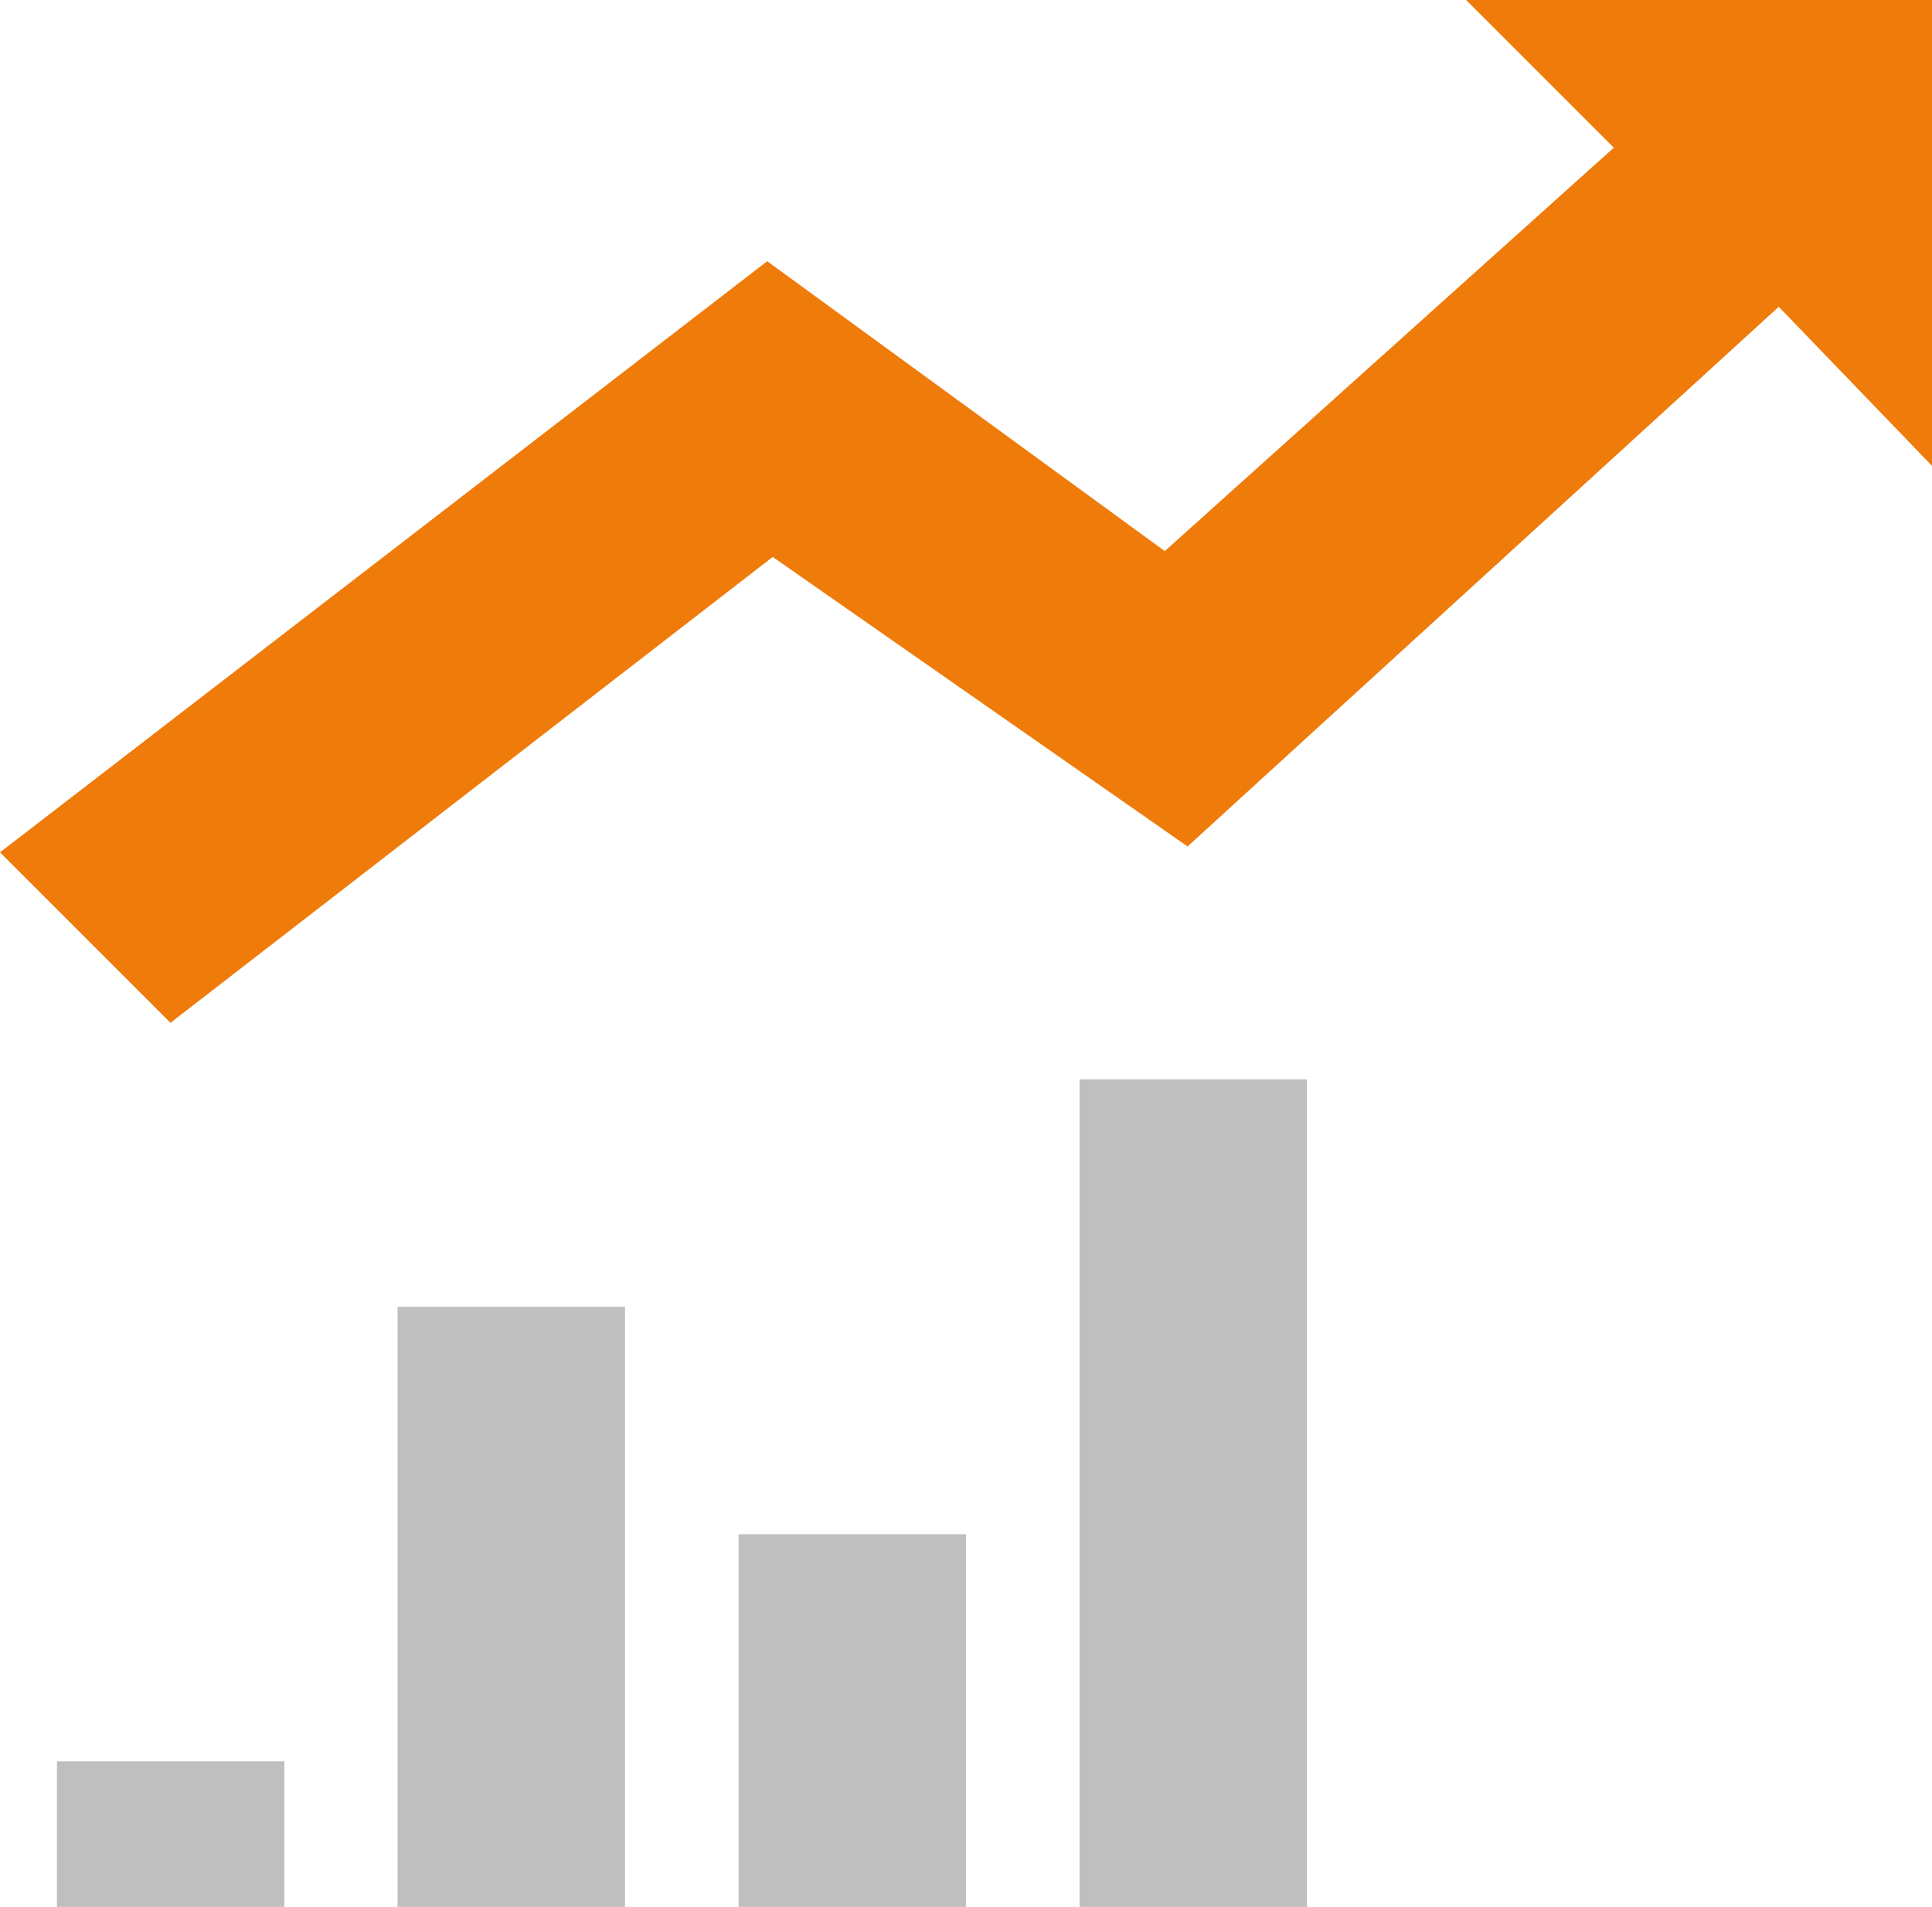
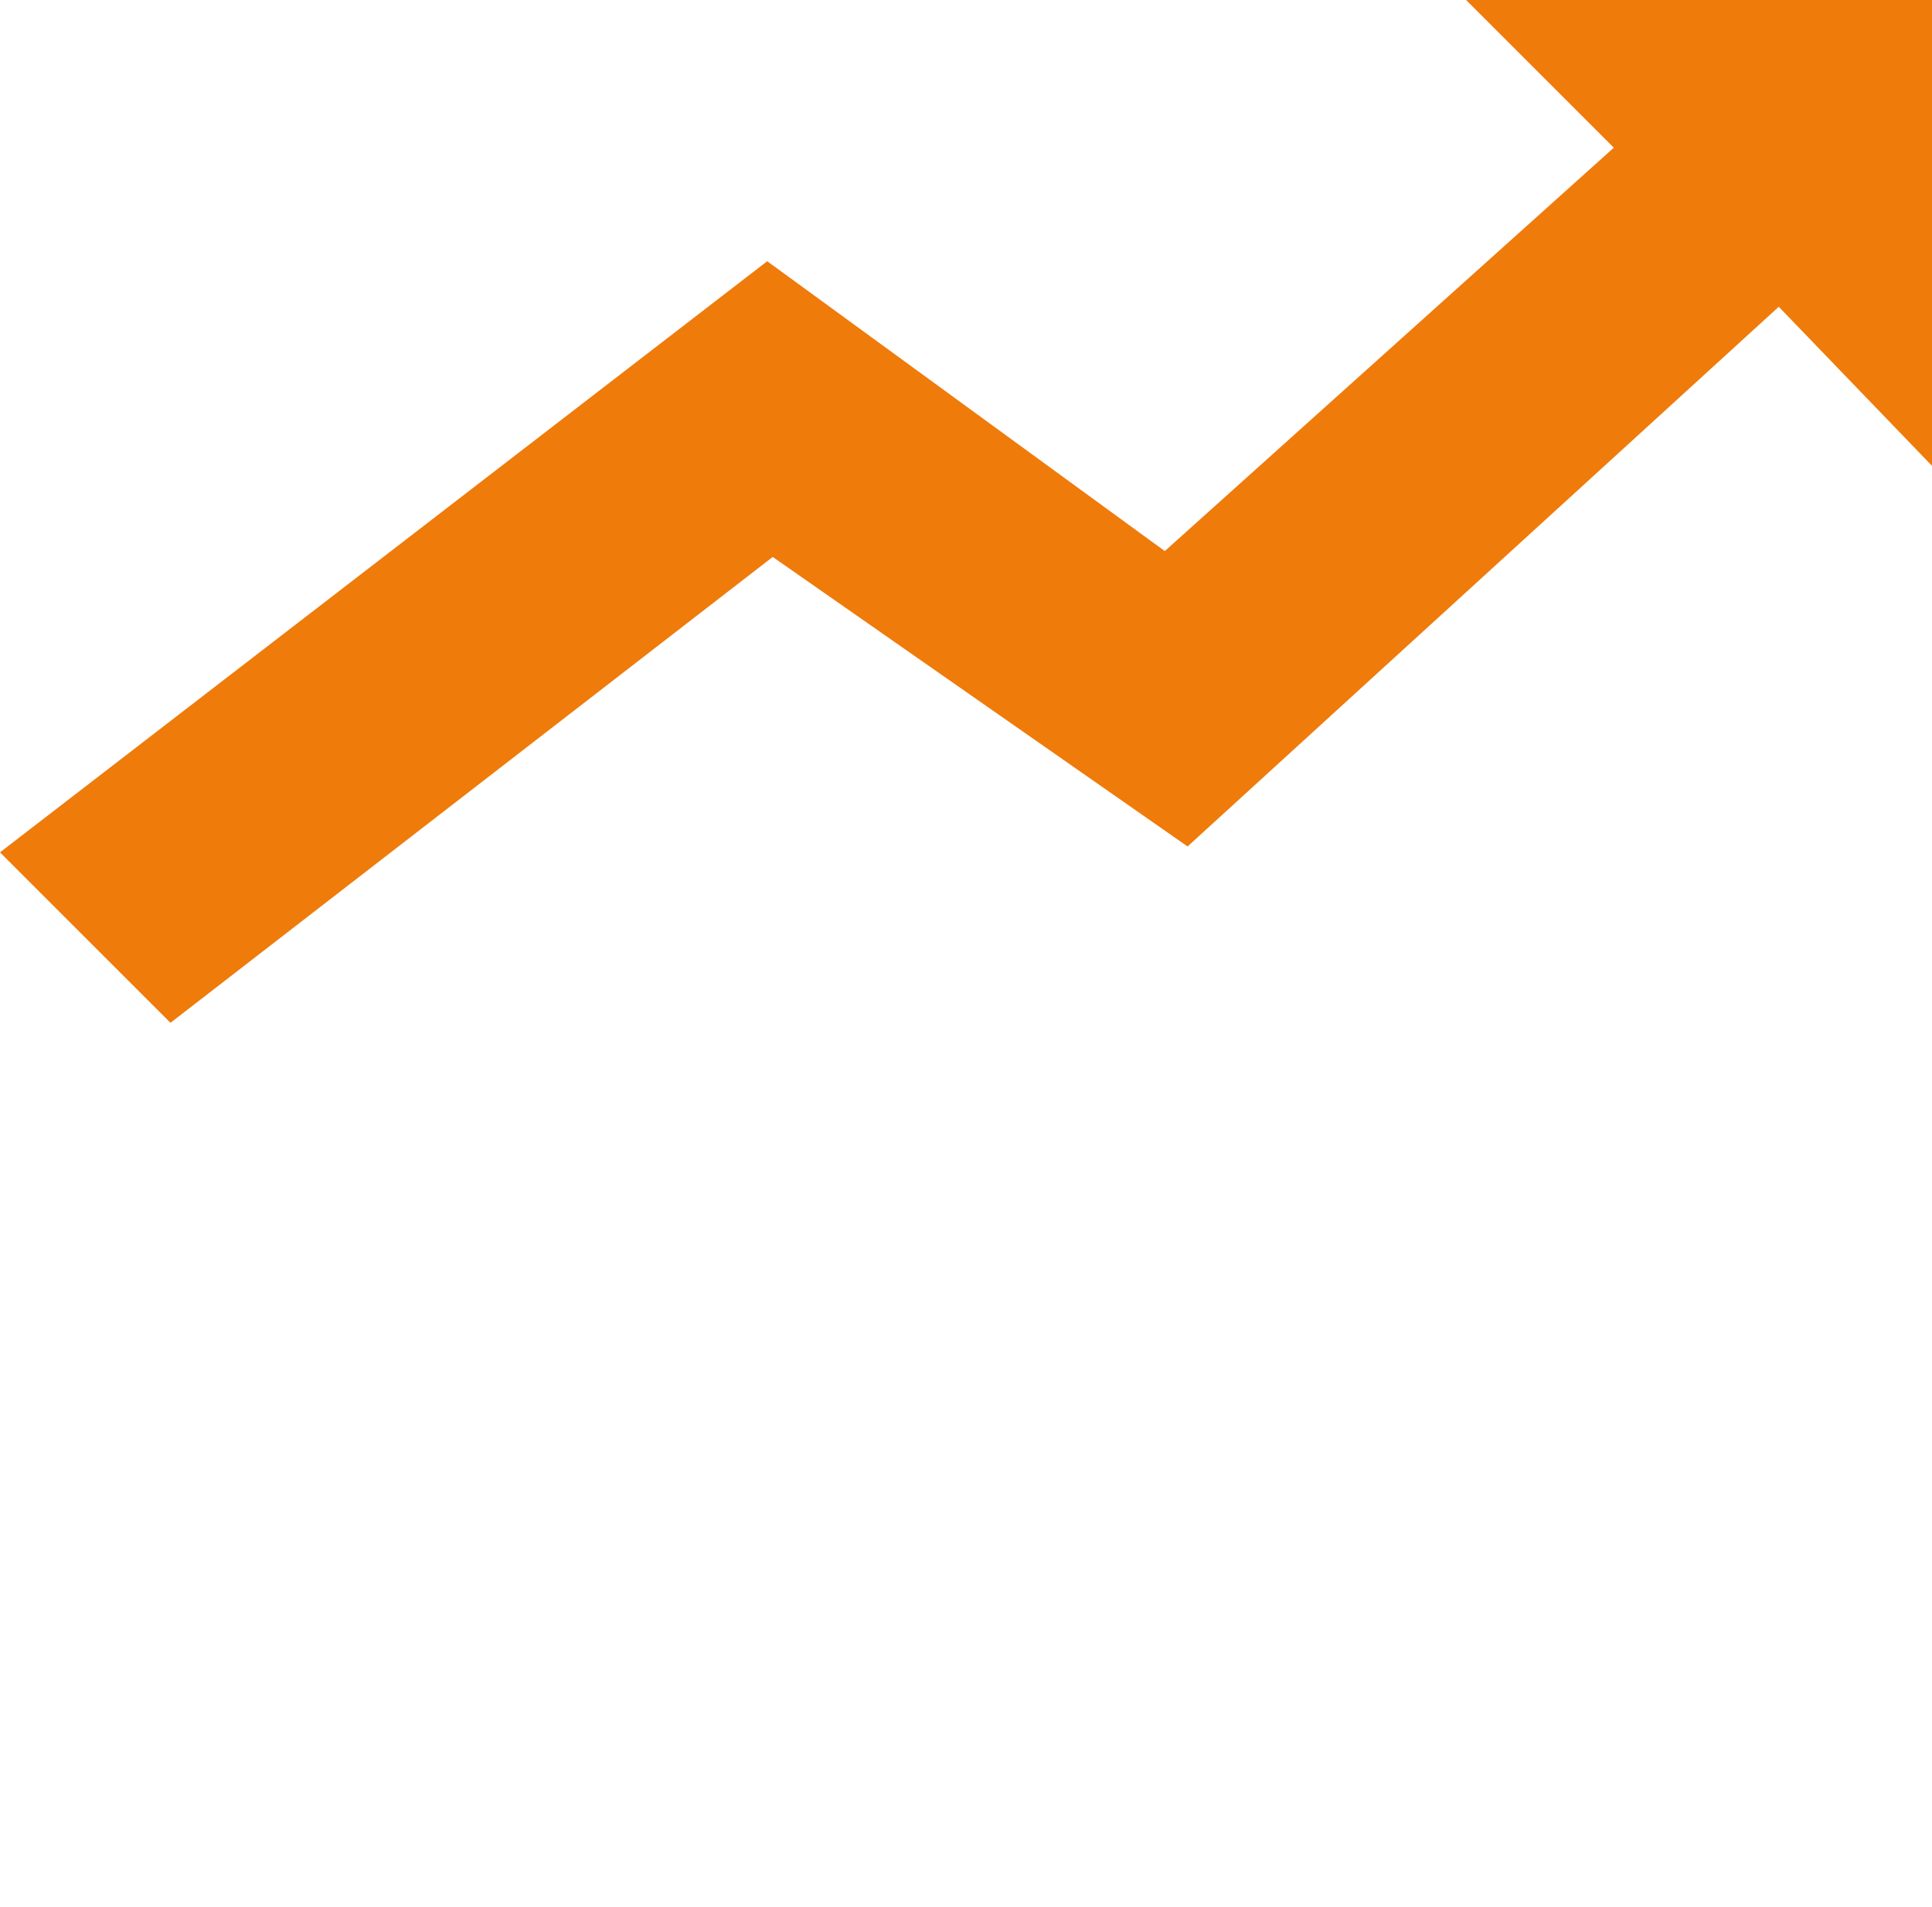
<svg xmlns="http://www.w3.org/2000/svg" id="Layer_2" data-name="Layer 2" viewBox="0 0 55.98 55.26">
  <defs>
    <style>
      .cls-1 {
        fill: #bfbfbf;
      }

      .cls-2 {
        fill: #ef7b0b;
      }
    </style>
  </defs>
  <g id="Layer_1-2" data-name="Layer 1">
    <polygon class="cls-2" points="55.98 0 42.48 0 46.76 4.28 33.75 15.97 22.23 7.57 0 24.7 4.94 29.64 22.39 16.14 34.41 24.53 51.54 8.89 55.98 13.5 55.98 0" />
-     <path class="cls-1" d="M1.65,55.26h6.59v-4.22H1.65v4.22ZM21.4,55.26h6.59v-10.8h-6.59v10.8ZM11.52,55.26h6.59v-17.39h-6.59v17.39ZM31.28,55.26h6.59v-23.98h-6.59v23.98Z" />
  </g>
</svg>